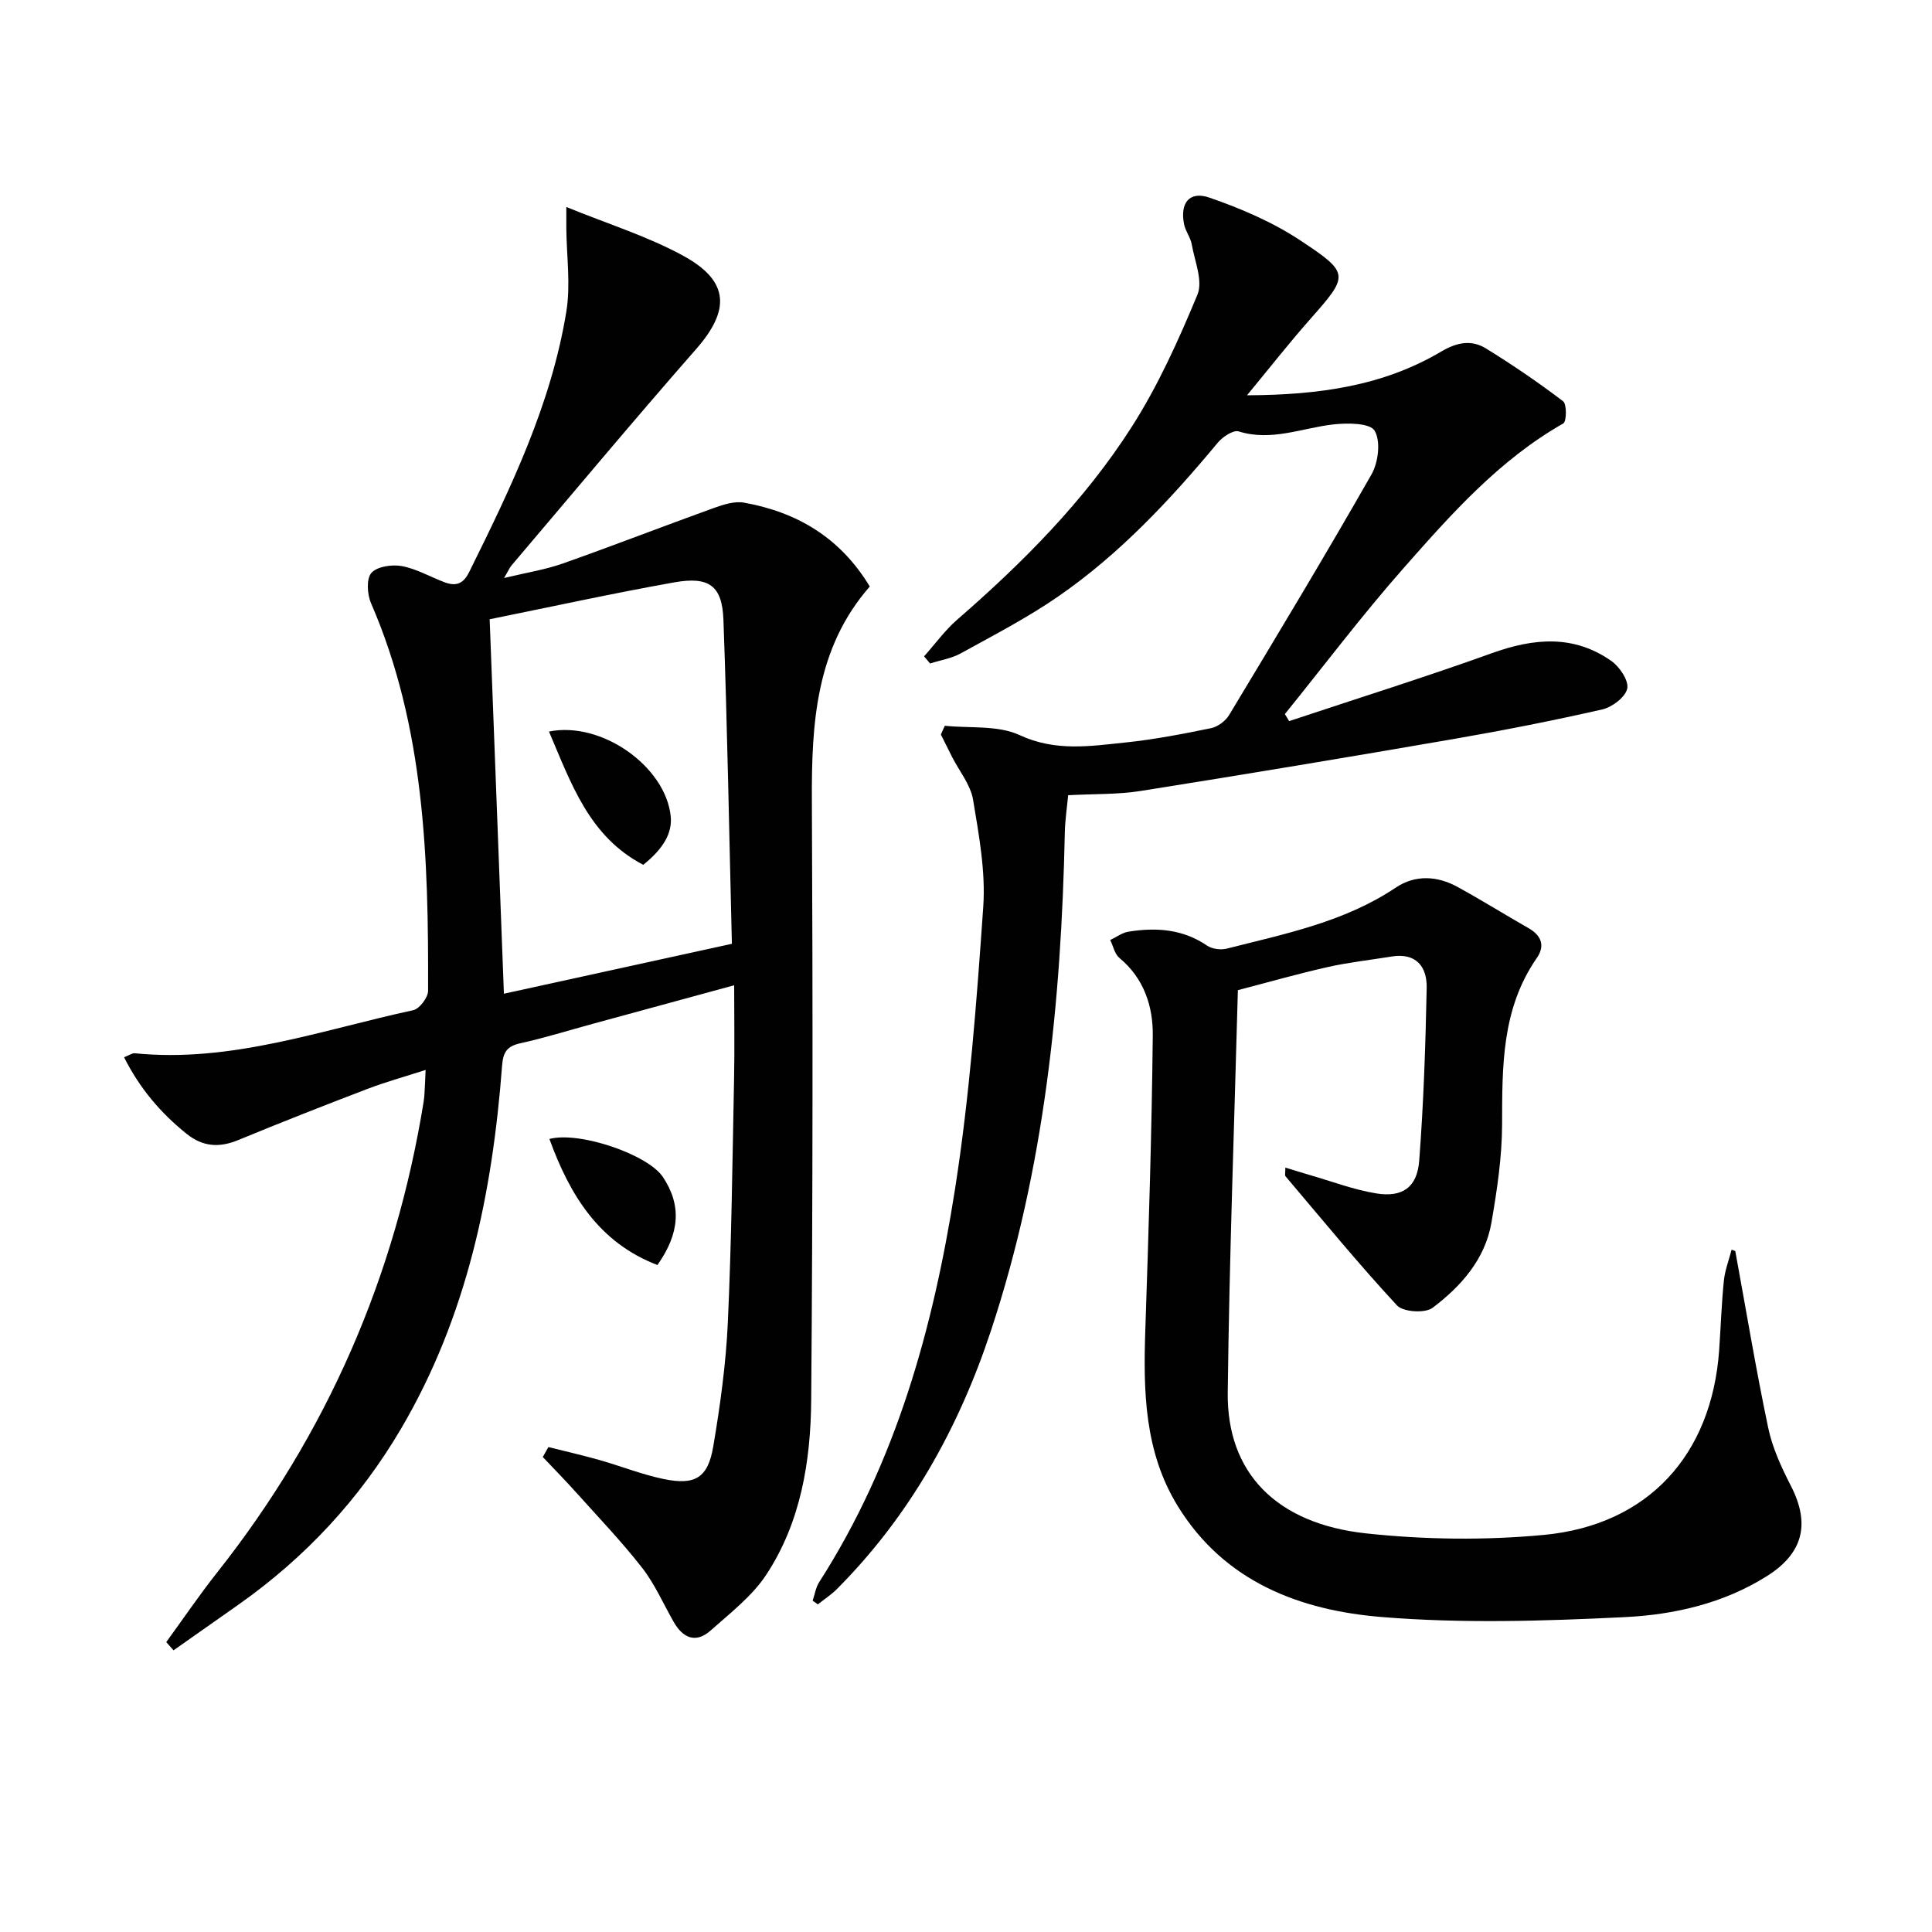
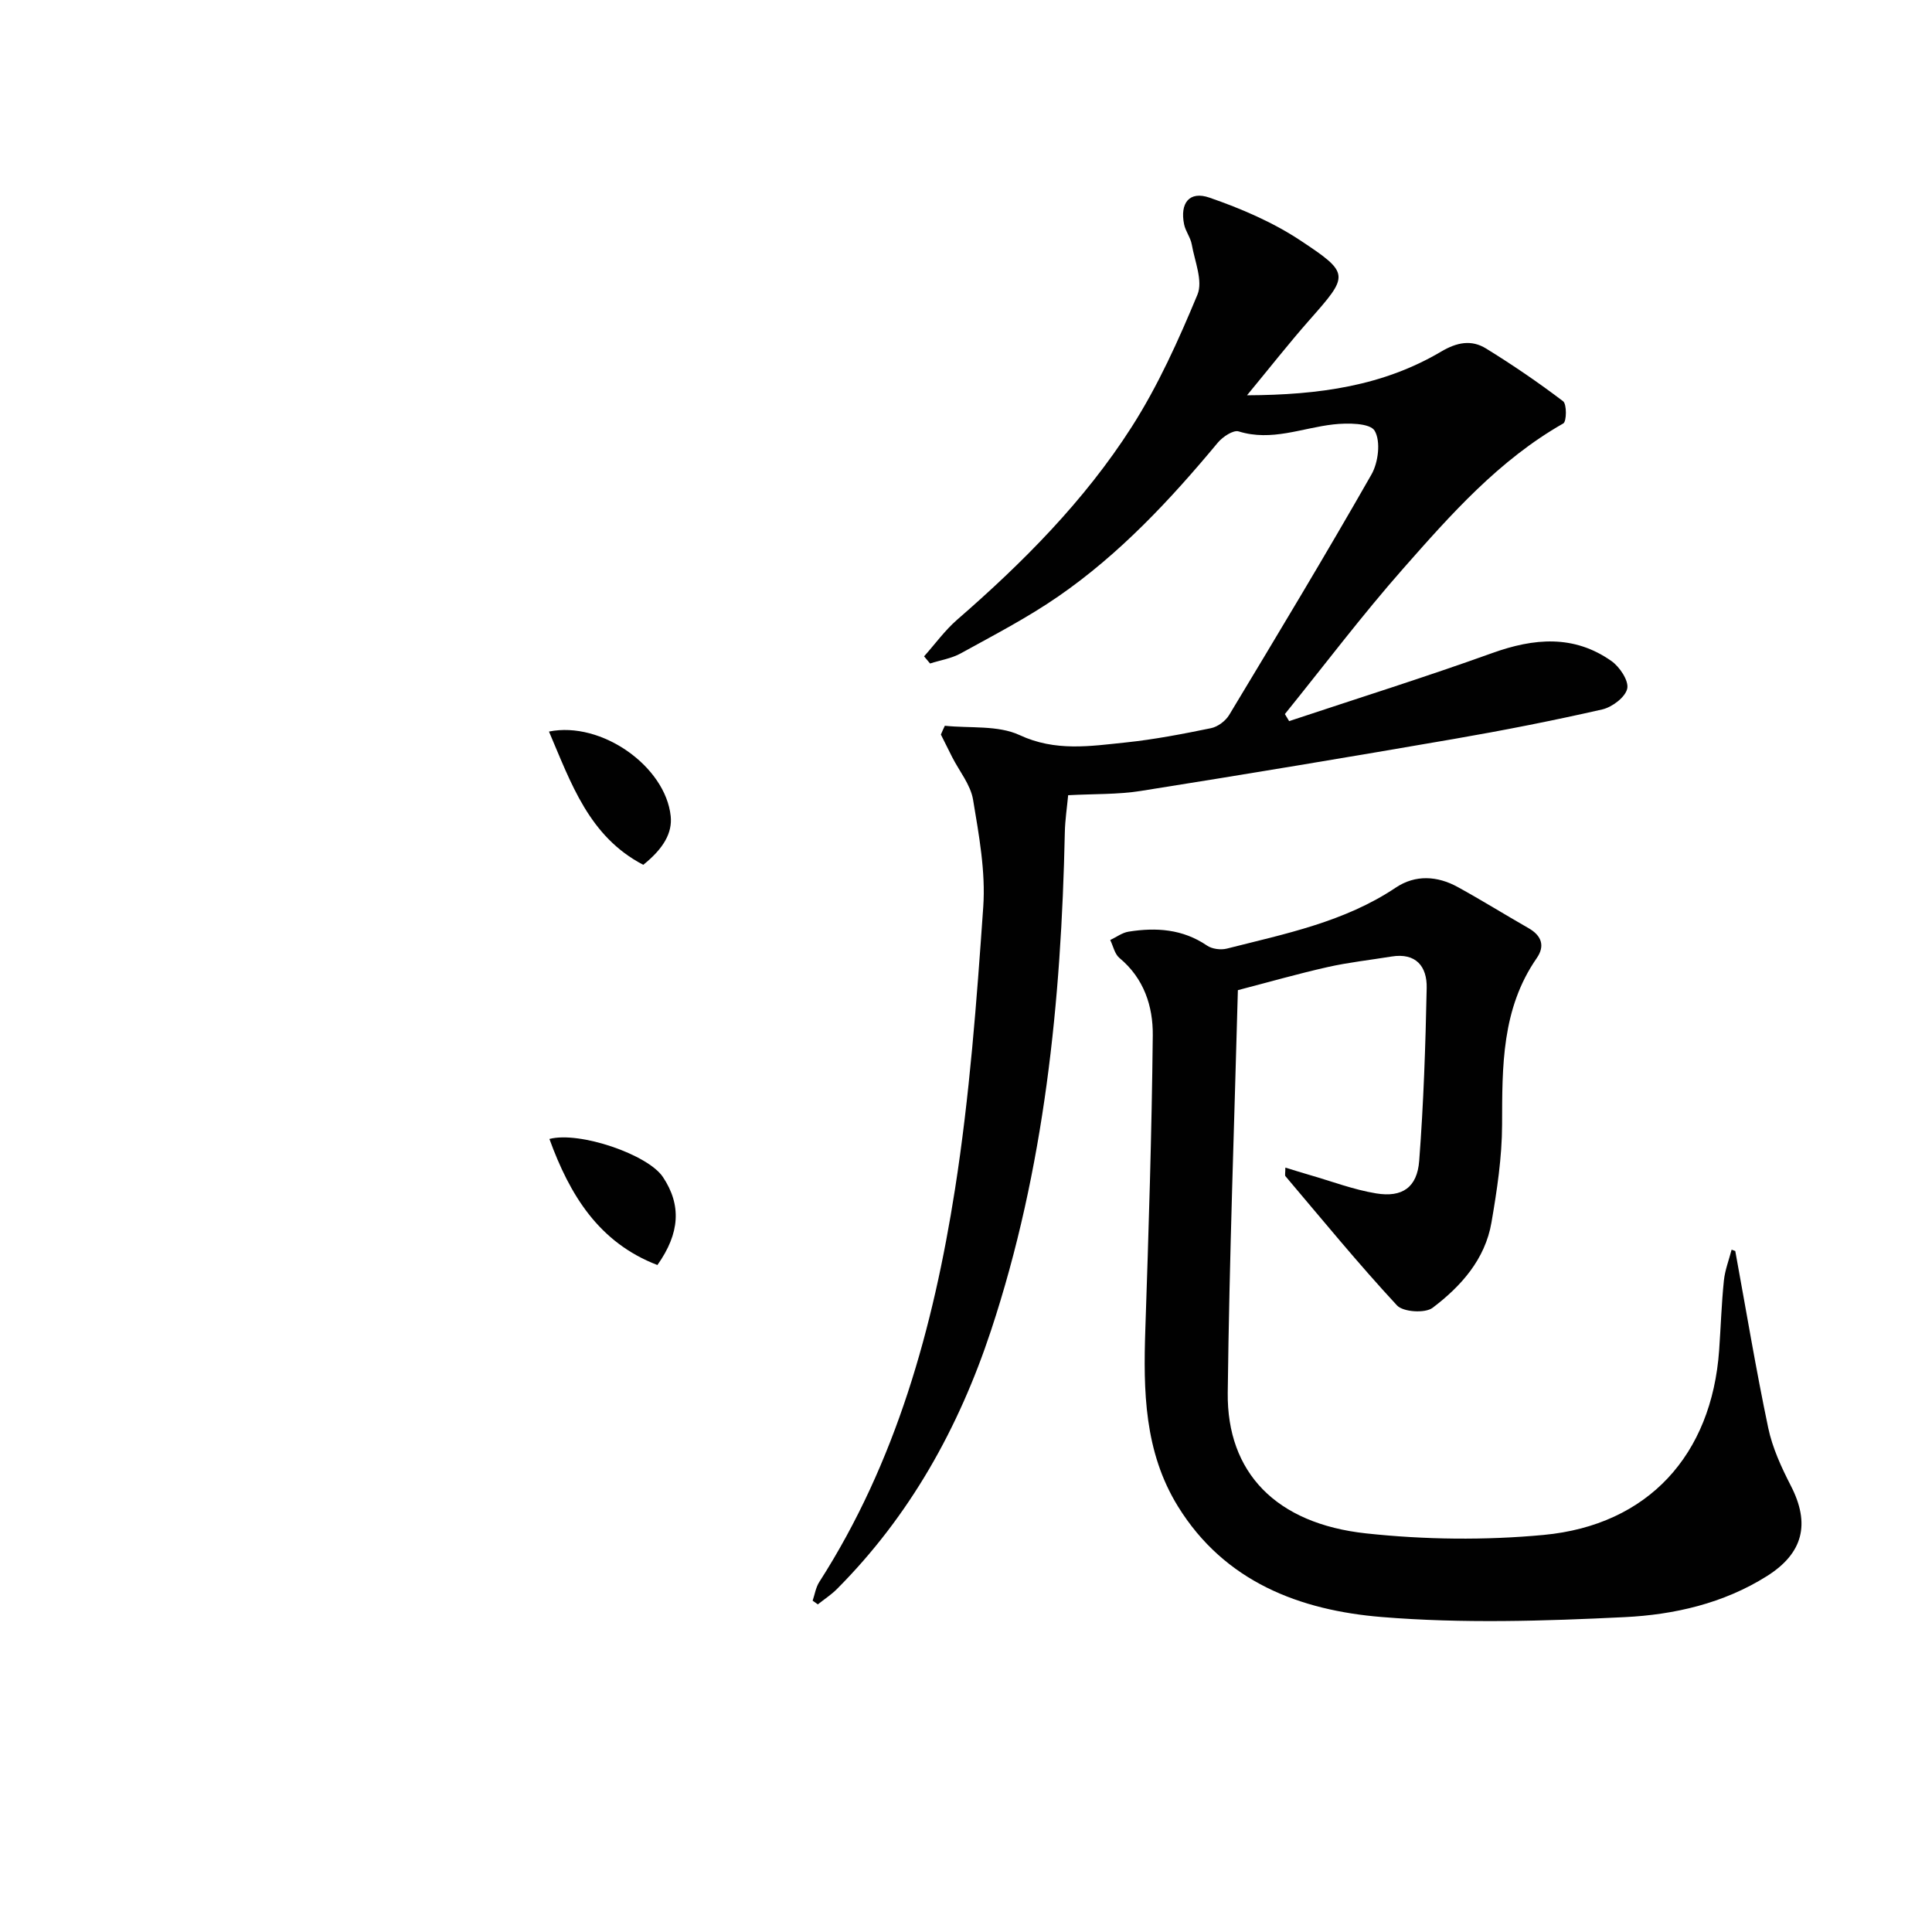
<svg xmlns="http://www.w3.org/2000/svg" enable-background="new 0 0 400 400" viewBox="0 0 400 400">
  <g fill="#010101">
-     <path d="m34.42 339.98c3.5-4.8 6.84-9.74 10.52-14.39 22.77-28.77 36.92-61.31 42.77-97.49.11-.66.15-1.32.19-1.99.08-1.31.13-2.62.22-4.59-4.25 1.37-8.19 2.46-12 3.91-8.98 3.43-17.92 6.94-26.8 10.61-3.93 1.62-7.33 1.4-10.69-1.3-5.36-4.3-9.69-9.38-12.94-15.84 1.07-.42 1.67-.89 2.22-.83 19.98 2 38.61-4.81 57.64-8.92 1.3-.28 3.08-2.62 3.08-4.01.09-27.33-.66-54.55-11.81-80.25-.8-1.84-1-5.05.07-6.27 1.17-1.34 4.26-1.79 6.29-1.42 3.03.56 5.86 2.21 8.8 3.33 2.33.88 3.89.47 5.16-2.1 8.56-17.29 16.97-34.66 20.11-53.9.92-5.62.05-11.53 0-17.31-.01-.94 0-1.88 0-4.37 8.71 3.57 16.97 6.11 24.38 10.2 9.42 5.21 9.52 11.21 2.5 19.22-12.94 14.75-25.51 29.83-38.22 44.79-.4.47-.64 1.07-1.55 2.61 4.7-1.13 8.56-1.73 12.18-3.01 10.48-3.7 20.83-7.73 31.29-11.5 1.97-.71 4.27-1.44 6.23-1.09 10.96 1.97 19.89 7.22 26.02 17.36-11.21 12.8-12.07 28.38-11.99 44.43.2 41.32.19 82.65-.14 123.97-.1 12.69-2.15 25.34-9.31 36.21-2.93 4.44-7.44 7.91-11.49 11.52-3.09 2.76-5.77 1.59-7.69-1.79-2.14-3.75-3.89-7.81-6.52-11.18-4.26-5.46-9.08-10.49-13.71-15.65-2.22-2.48-4.57-4.86-6.85-7.28.39-.69.78-1.38 1.16-2.06 3.5.88 7.03 1.68 10.5 2.66 4.46 1.26 8.81 3.01 13.33 3.95 6.54 1.36 9.2-.22 10.3-6.73 1.44-8.49 2.63-17.1 3.02-25.69.77-16.79.95-33.61 1.29-50.41.13-6.29.02-12.58.02-19.39-9.61 2.62-19.48 5.31-29.34 8-4.96 1.35-9.88 2.89-14.9 4-2.78.61-3.59 1.8-3.81 4.65-2 26.4-7.27 51.93-20.89 75.11-8.57 14.58-19.81 26.68-33.61 36.42-4.5 3.17-9.01 6.34-13.52 9.51-.5-.57-1.01-1.13-1.51-1.7zm66.96-211.77c1 26.19 1.97 51.68 2.95 77.53 15.76-3.45 31.09-6.81 47.2-10.34-.56-22.55-.94-44.82-1.75-67.07-.26-7.06-2.97-9.04-10.16-7.76-12.71 2.26-25.33 5.03-38.24 7.64z" />
-     <path d="m195.62 150.26c5.2.55 10.98-.15 15.47 1.93 7.43 3.46 14.63 2.29 21.97 1.53 5.93-.62 11.82-1.76 17.67-2.96 1.4-.29 3.01-1.49 3.76-2.74 9.95-16.52 19.91-33.04 29.46-49.79 1.42-2.49 1.95-6.88.65-9.06-.96-1.6-5.63-1.63-8.53-1.3-6.51.73-12.79 3.57-19.61 1.45-1.12-.35-3.32 1.12-4.32 2.32-9.83 11.82-20.29 23.03-32.99 31.81-6.4 4.43-13.38 8.04-20.21 11.81-1.93 1.07-4.24 1.42-6.38 2.11-.41-.49-.83-.99-1.24-1.48 2.27-2.54 4.29-5.36 6.84-7.58 13.64-11.85 26.36-24.63 36.1-39.85 5.49-8.57 9.74-18.03 13.66-27.46 1.17-2.83-.57-6.92-1.18-10.4-.25-1.42-1.28-2.7-1.58-4.13-.91-4.42 1.08-7 5.25-5.55 6.51 2.25 13.05 5.05 18.77 8.83 10.43 6.9 10.12 7.22 1.85 16.59-4.15 4.71-8.03 9.66-12.85 15.5 14.96-.06 28.21-1.95 40.2-9.05 3.28-1.94 6.28-2.5 9.3-.63 5.48 3.38 10.82 7.02 15.94 10.91.79.6.74 4.21.04 4.6-13.29 7.56-23.25 18.82-33.13 30.03-8.56 9.71-16.37 20.07-24.51 30.14.29.49.59.98.88 1.46 14.03-4.67 28.14-9.09 42.05-14.09 8.65-3.11 16.9-3.83 24.68 1.65 1.71 1.2 3.63 4.09 3.27 5.71-.39 1.78-3.12 3.84-5.17 4.31-10.19 2.32-20.46 4.34-30.75 6.12-21.58 3.73-43.19 7.33-64.82 10.76-4.73.75-9.61.59-15.01.88-.24 2.58-.64 5.15-.69 7.73-.74 35.02-4.21 69.63-15.29 103.12-6.68 20.18-16.78 38.32-31.87 53.48-1.19 1.2-2.65 2.14-3.98 3.2-.36-.26-.71-.52-1.07-.77.44-1.29.65-2.74 1.37-3.86 15.93-24.84 23.6-52.65 28.1-81.31 3.03-19.32 4.49-38.92 5.85-58.45.51-7.34-.89-14.89-2.11-22.23-.52-3.09-2.84-5.88-4.33-8.81-.79-1.55-1.55-3.11-2.33-4.66.25-.61.54-1.22.82-1.82z" />
+     <path d="m195.62 150.26c5.2.55 10.98-.15 15.47 1.93 7.43 3.46 14.63 2.29 21.97 1.53 5.93-.62 11.82-1.76 17.67-2.96 1.4-.29 3.01-1.49 3.76-2.74 9.95-16.52 19.91-33.04 29.46-49.79 1.42-2.49 1.95-6.88.65-9.06-.96-1.6-5.63-1.63-8.53-1.3-6.51.73-12.79 3.57-19.61 1.45-1.12-.35-3.32 1.12-4.32 2.32-9.83 11.82-20.29 23.03-32.99 31.81-6.4 4.43-13.38 8.04-20.21 11.81-1.93 1.07-4.24 1.42-6.38 2.11-.41-.49-.83-.99-1.24-1.48 2.27-2.54 4.29-5.36 6.84-7.58 13.64-11.85 26.36-24.63 36.1-39.85 5.49-8.57 9.74-18.03 13.66-27.46 1.17-2.83-.57-6.92-1.18-10.4-.25-1.42-1.28-2.7-1.58-4.13-.91-4.42 1.08-7 5.25-5.55 6.51 2.25 13.05 5.05 18.77 8.83 10.43 6.9 10.12 7.22 1.85 16.59-4.15 4.71-8.03 9.66-12.85 15.5 14.96-.06 28.21-1.95 40.2-9.05 3.28-1.94 6.28-2.5 9.3-.63 5.48 3.38 10.82 7.02 15.94 10.91.79.6.74 4.21.04 4.6-13.29 7.56-23.25 18.82-33.13 30.03-8.56 9.71-16.37 20.07-24.51 30.14.29.49.59.98.88 1.46 14.03-4.67 28.14-9.09 42.05-14.09 8.65-3.11 16.9-3.83 24.68 1.65 1.71 1.2 3.63 4.09 3.27 5.71-.39 1.78-3.12 3.84-5.17 4.31-10.19 2.32-20.46 4.34-30.75 6.12-21.58 3.73-43.19 7.33-64.82 10.76-4.73.75-9.61.59-15.01.88-.24 2.58-.64 5.15-.69 7.73-.74 35.02-4.21 69.63-15.29 103.12-6.68 20.18-16.78 38.32-31.87 53.48-1.19 1.2-2.65 2.14-3.98 3.2-.36-.26-.71-.52-1.07-.77.44-1.29.65-2.74 1.37-3.86 15.93-24.84 23.6-52.65 28.1-81.31 3.03-19.32 4.49-38.92 5.85-58.45.51-7.34-.89-14.89-2.11-22.23-.52-3.09-2.84-5.88-4.33-8.81-.79-1.55-1.55-3.11-2.33-4.66.25-.61.54-1.22.82-1.82" />
    <path d="m359.27 259.01c2.24 12.21 4.27 24.47 6.82 36.61.87 4.15 2.73 8.18 4.68 11.98 4.05 7.85 2.61 13.96-4.97 18.73-8.98 5.65-19.2 7.98-29.43 8.48-16.73.82-33.62 1.34-50.27-.02-16.92-1.38-32.55-7.25-42.22-22.91-6.99-11.32-7.18-23.93-6.75-36.68.68-20.28 1.33-40.57 1.54-60.85.06-6.02-1.83-11.81-6.9-16.01-.99-.82-1.29-2.46-1.91-3.72 1.26-.59 2.47-1.52 3.8-1.73 5.71-.91 11.21-.55 16.24 2.88 1.05.72 2.87.95 4.14.62 12.05-3.06 24.31-5.5 34.94-12.62 4.04-2.71 8.6-2.45 12.83-.12 4.95 2.72 9.75 5.71 14.65 8.51 2.71 1.54 3.46 3.68 1.71 6.2-7.3 10.52-7.15 22.44-7.18 34.51-.02 6.75-1.05 13.56-2.2 20.24-1.31 7.62-6.3 13.21-12.19 17.66-1.55 1.17-6.09.88-7.37-.5-8-8.63-15.47-17.76-23.09-26.75-.16-.19-.02-.64-.02-1.78 1.81.55 3.38 1.05 4.97 1.51 4.6 1.32 9.13 3.06 13.83 3.83 5.42.89 8.49-1.25 8.91-6.74.91-11.91 1.31-23.87 1.55-35.81.09-4.4-2.19-7.32-7.29-6.49-4.41.72-8.86 1.2-13.21 2.18-6.1 1.37-12.13 3.1-18.59 4.78-.73 27.36-1.77 55.35-2.1 83.35-.19 16.52 9.98 27.1 28.63 29.12 12.15 1.31 24.63 1.46 36.79.32 21.64-2.04 34.78-16.58 36.32-38.23.34-4.8.49-9.63.98-14.41.22-2.17 1.05-4.28 1.6-6.42.25.1.51.19.76.28z" />
    <path d="m136.11 261.91c-12.16-4.67-18.15-14.53-22.36-26.1 6.22-1.64 20.4 3.22 23.5 7.88 3.85 5.78 3.55 11.6-1.14 18.22z" />
    <path d="m133.18 179.05c-11.22-5.84-14.94-16.89-19.52-27.59 10.89-2.21 24.13 7.24 25.2 17.51.36 3.43-1.43 6.67-5.68 10.08z" />
  </g>
</svg>